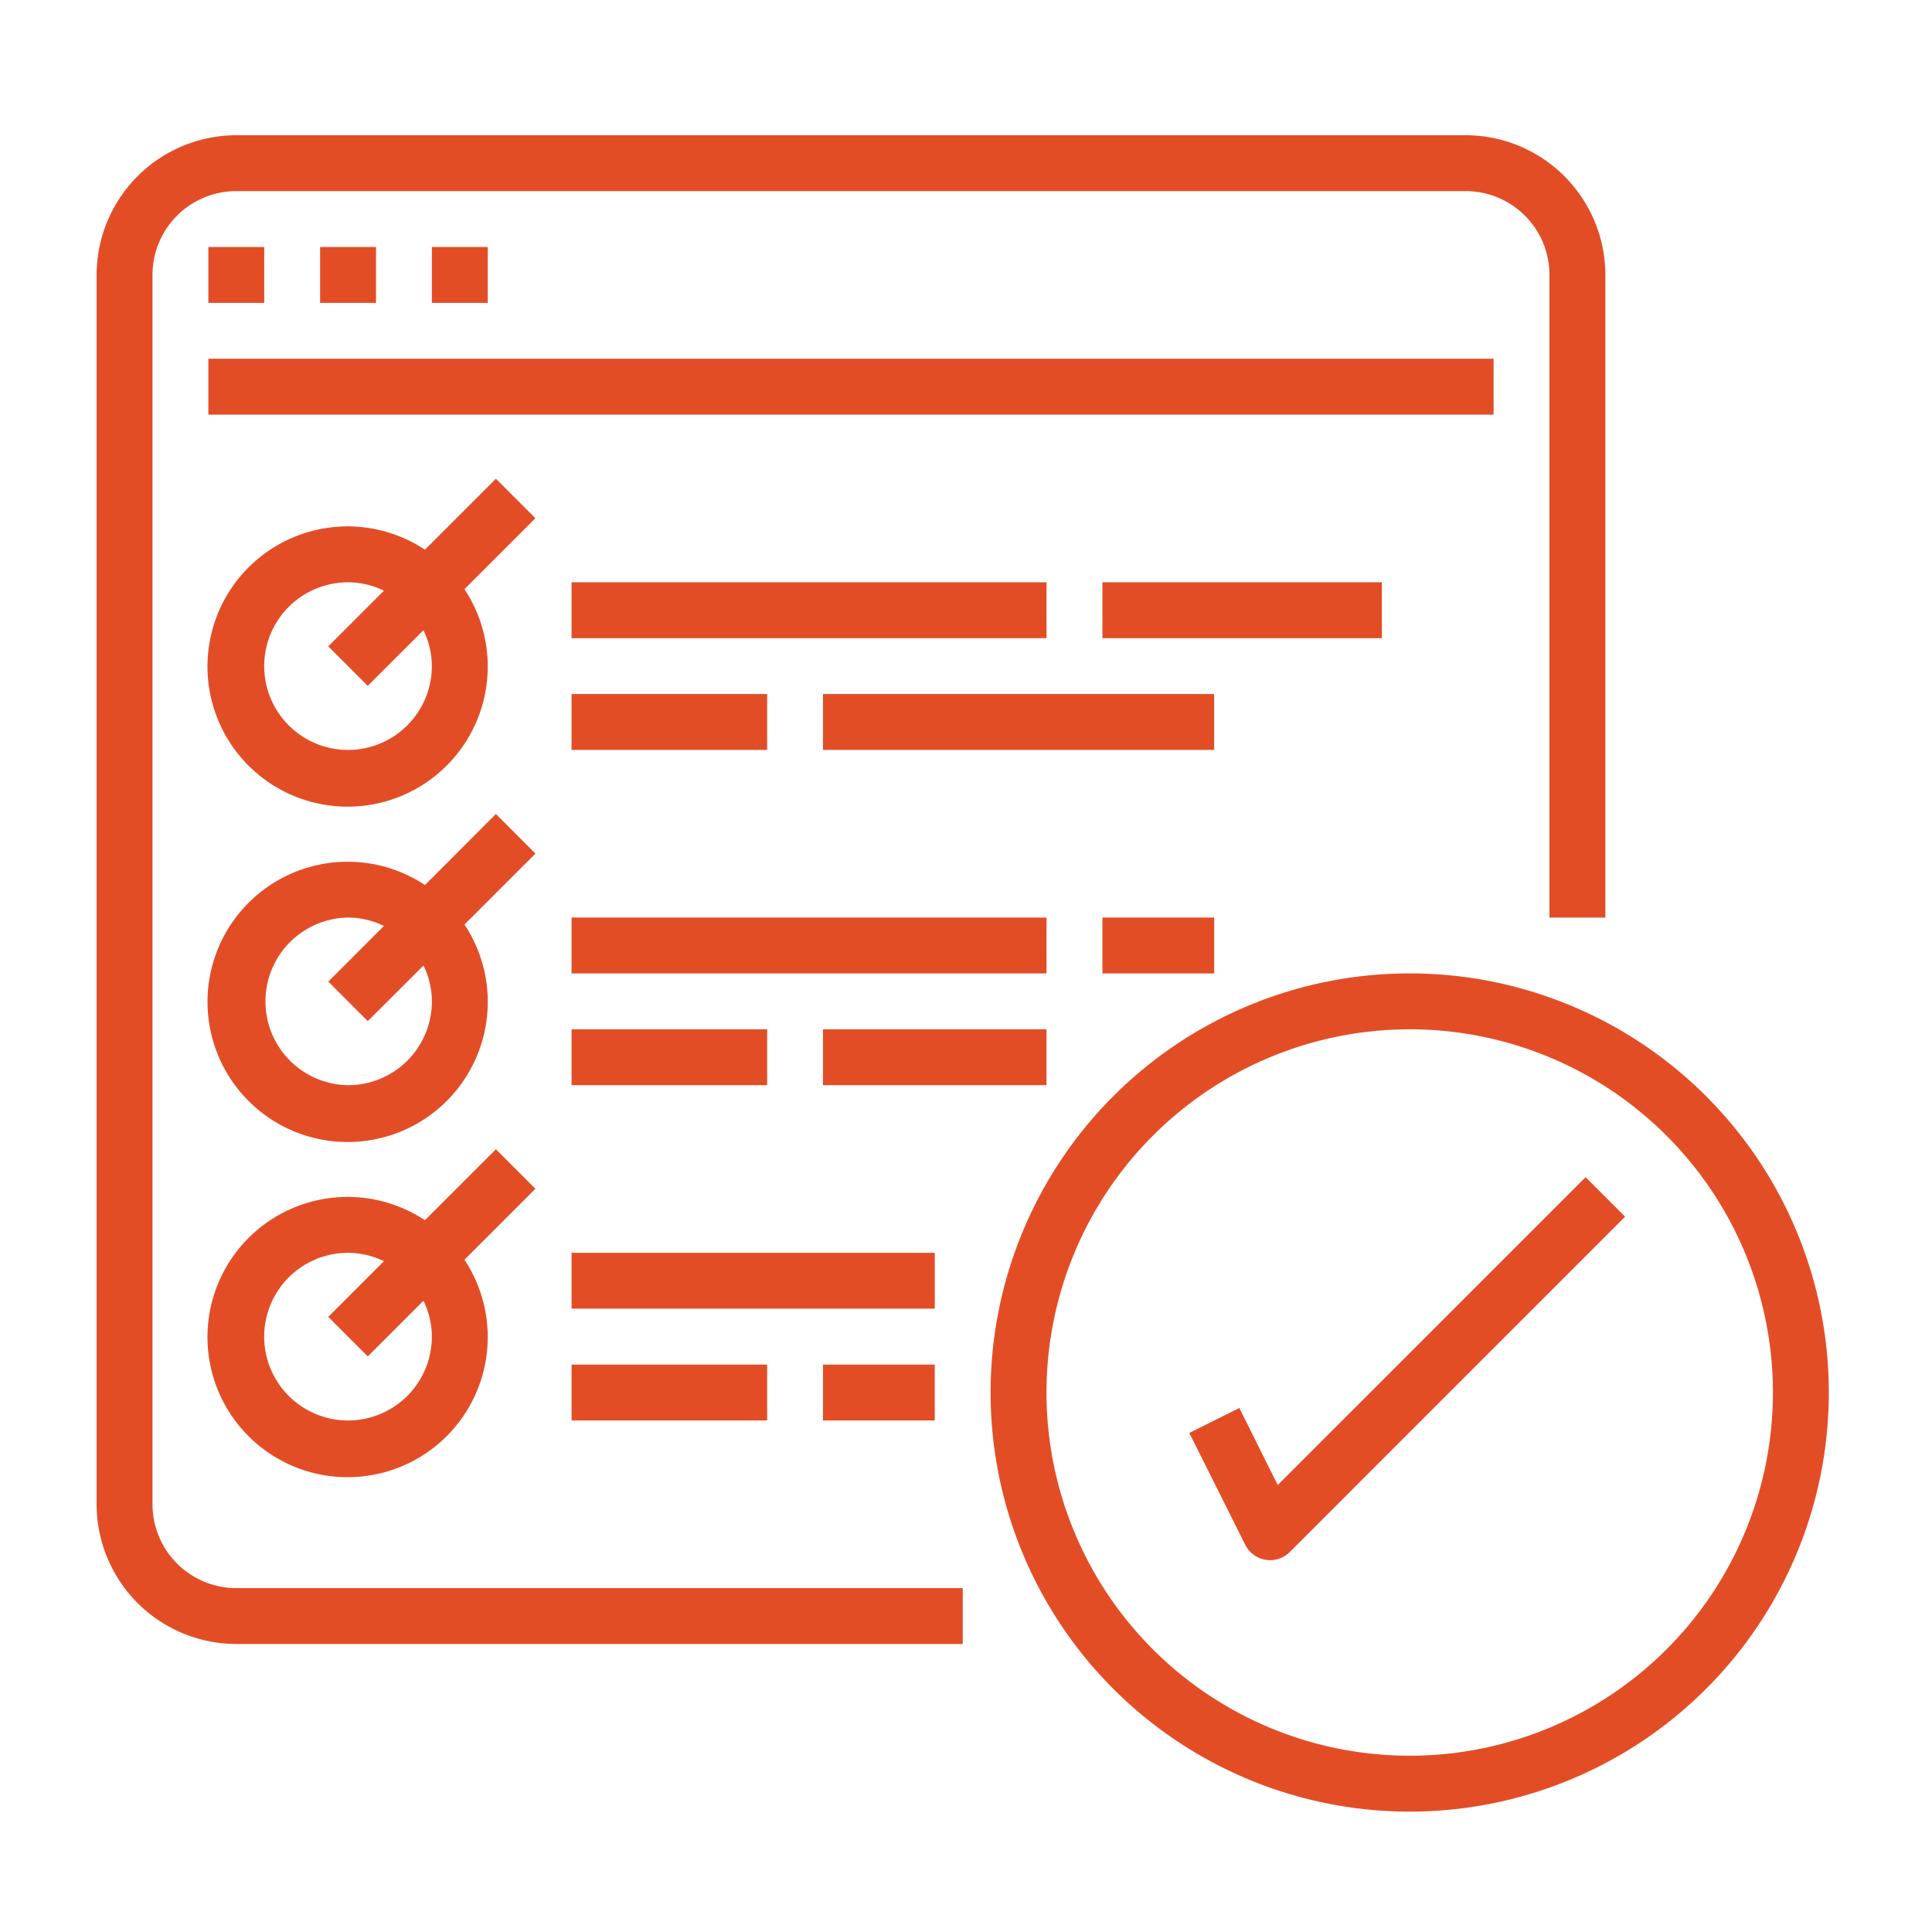
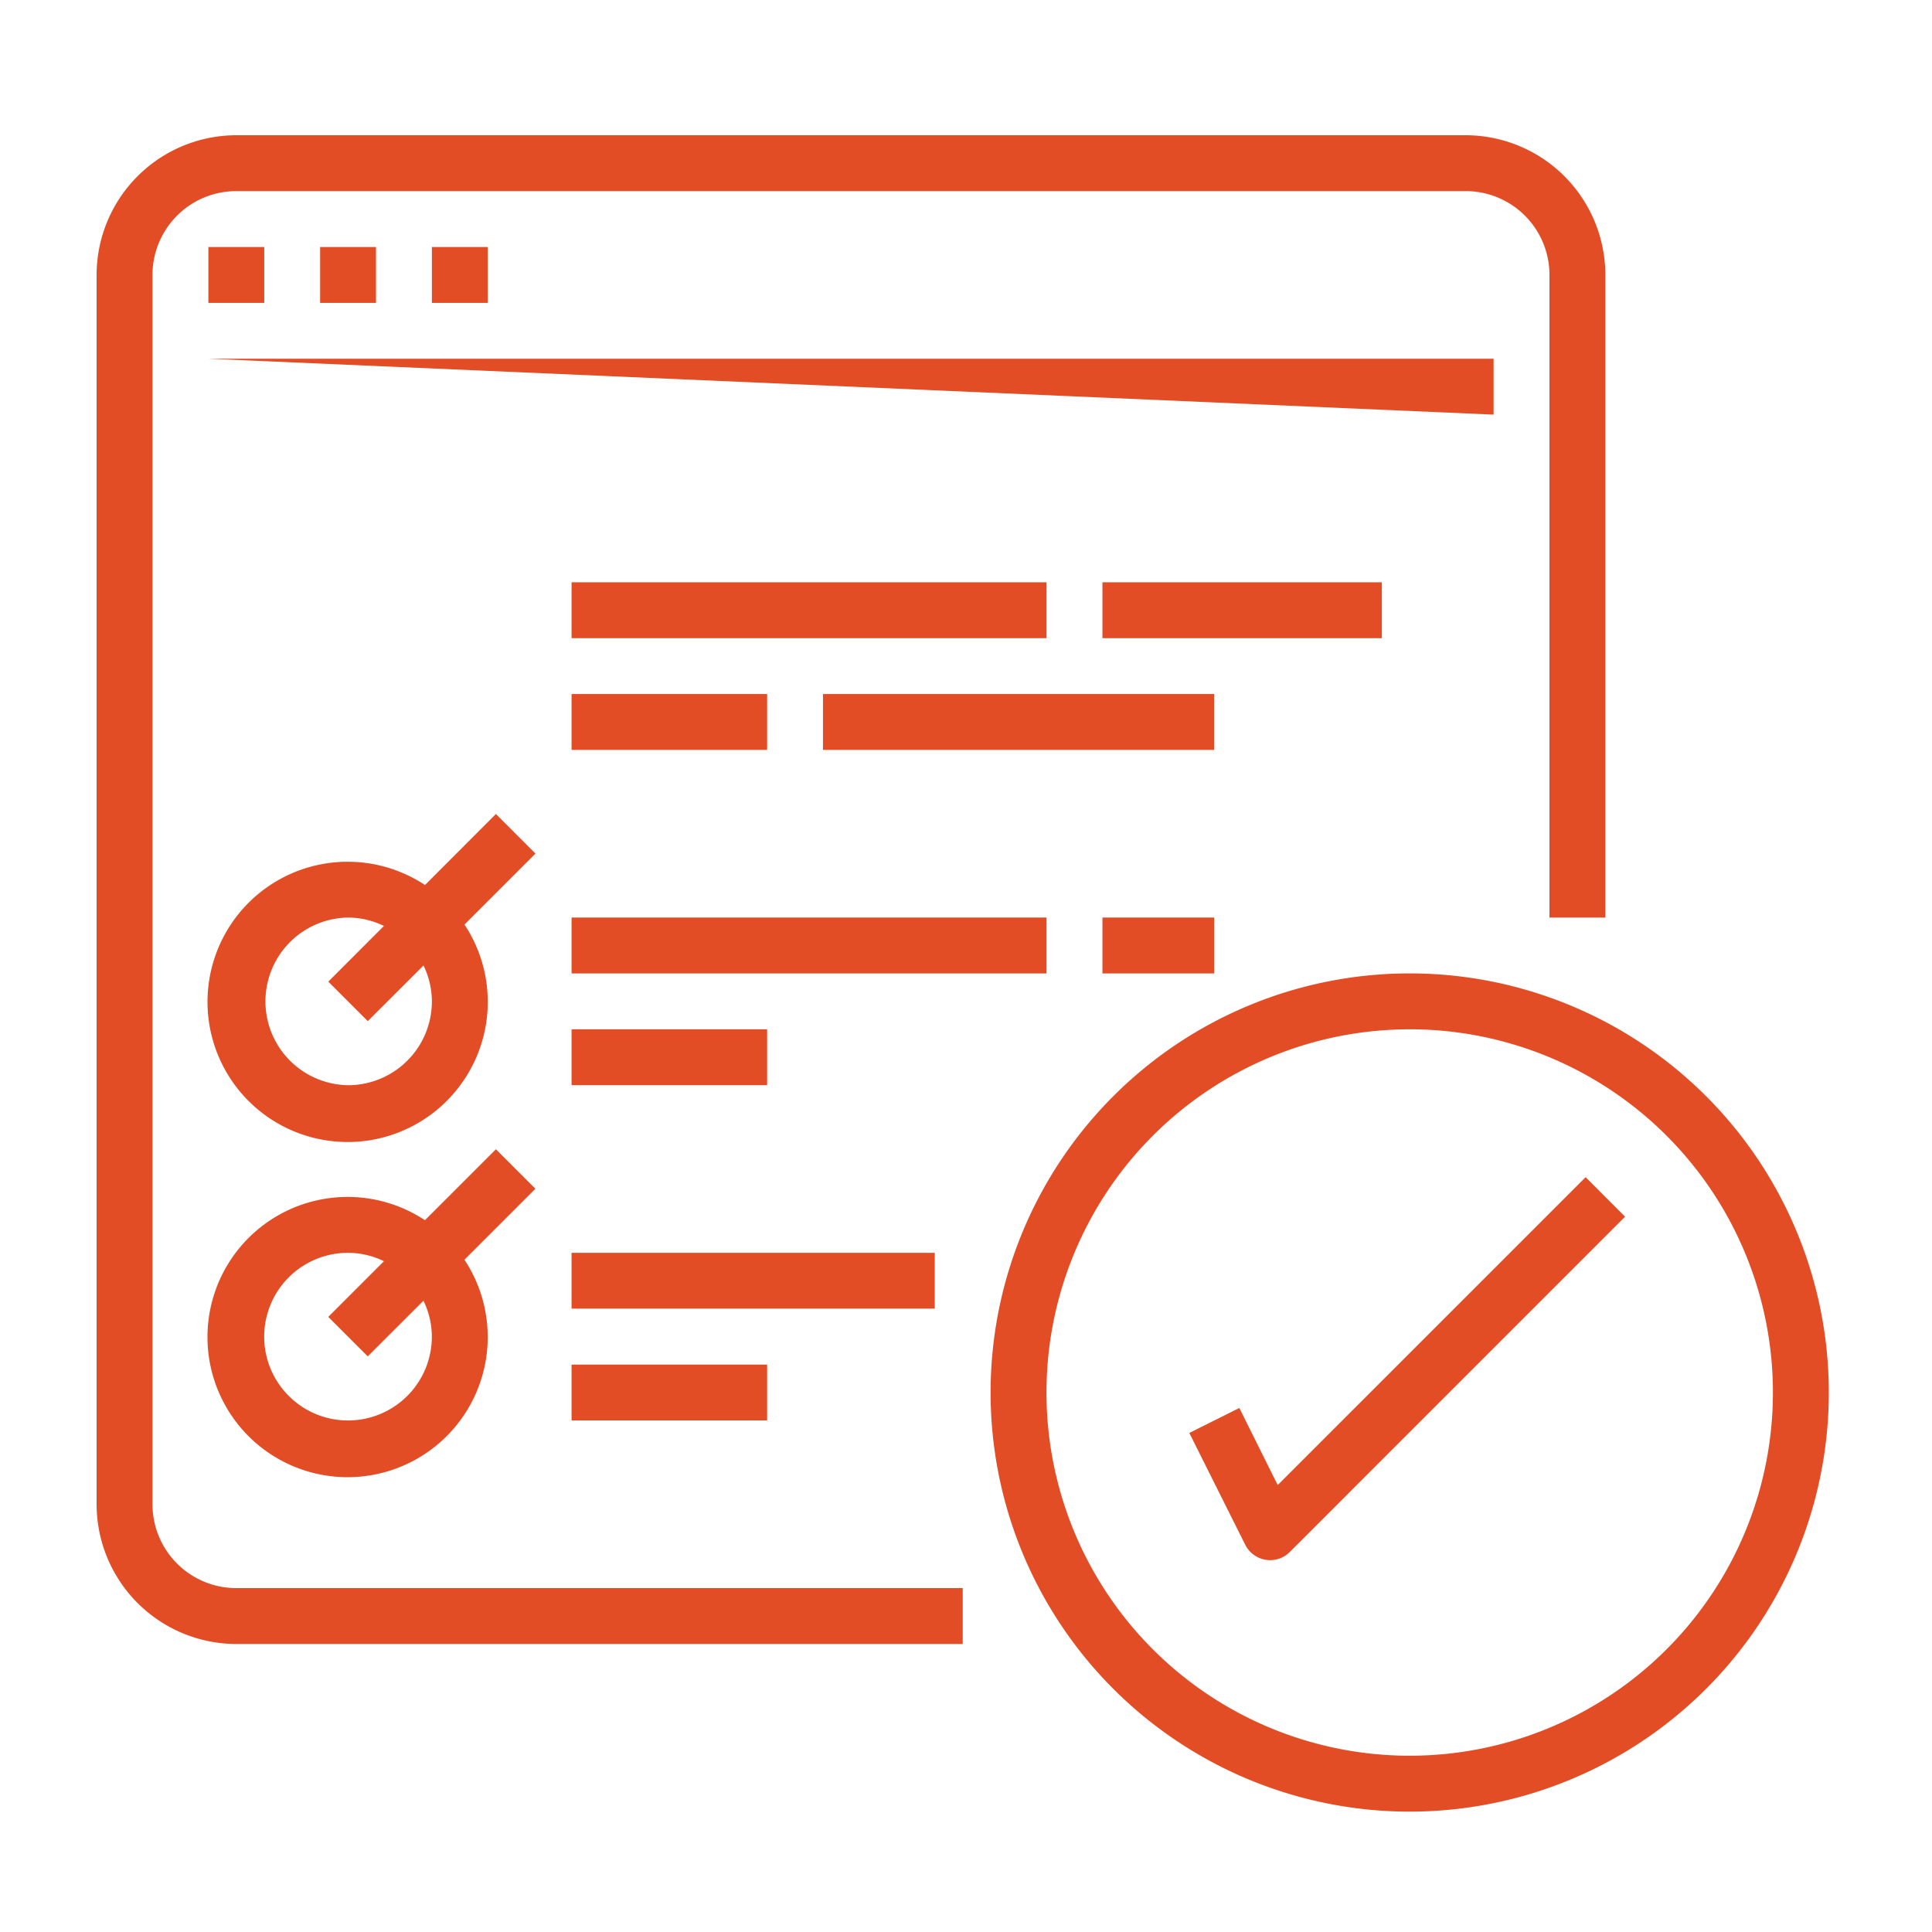
<svg xmlns="http://www.w3.org/2000/svg" width="100" height="100" viewBox="0 0 100 100">
  <defs>
    <style>.a,.b{fill:#e34d26;}.a{opacity:0;}</style>
  </defs>
  <g transform="translate(-1019 -1590)">
    <rect class="a" width="100" height="100" transform="translate(1019 1590)" />
    <g transform="translate(1024 1596.875)">
      <path class="b" d="M7.231,78.218h37.6V75.325H7.231a4.339,4.339,0,0,1-4.338-4.338V7.356A4.338,4.338,0,0,1,7.231,3.017H70.862A4.337,4.337,0,0,1,75.2,7.356V40.617h2.893V7.356A7.239,7.239,0,0,0,70.862.125H7.231A7.24,7.24,0,0,0,0,7.356V70.987A7.241,7.241,0,0,0,7.231,78.218Zm0,0" />
      <path class="b" d="M62.344,62.469h2.892v2.892H62.344Zm0,0" transform="translate(-56.559 -56.559)" />
      <path class="b" d="M124.676,62.469h2.893v2.892h-2.893Zm0,0" transform="translate(-113.107 -56.559)" />
      <path class="b" d="M187.016,62.469h2.893v2.892h-2.893Zm0,0" transform="translate(-169.662 -56.559)" />
-       <path class="b" d="M62.344,124.8h66.523v2.893H62.344Zm0,0" transform="translate(-56.559 -113.107)" />
-       <path class="b" d="M76.8,191.707l-3.673,3.673a7.253,7.253,0,1,0,2.045,2.045l3.673-3.673Zm-7.655,14.038a4.338,4.338,0,0,1,0-8.676,4.261,4.261,0,0,1,1.859.433l-2.881,2.881,2.044,2.045,2.883-2.879a4.258,4.258,0,0,1,.434,1.858A4.338,4.338,0,0,1,69.147,205.745Zm0,0" transform="translate(-56.132 -173.804)" />
+       <path class="b" d="M62.344,124.8h66.523v2.893Zm0,0" transform="translate(-56.559 -113.107)" />
      <path class="b" d="M264.941,249.484h24.584v2.892H264.941Zm0,0" transform="translate(-240.357 -226.22)" />
      <path class="b" d="M264.941,311.82h10.123v2.892H264.941Zm0,0" transform="translate(-240.357 -282.772)" />
      <path class="b" d="M405.2,311.82h20.246v2.892H405.2Zm0,0" transform="translate(-367.603 -282.772)" />
      <path class="b" d="M561.047,249.484h14.462v2.892H561.047Zm0,0" transform="translate(-508.985 -226.22)" />
      <path class="b" d="M76.8,378.723,73.129,382.4a7.253,7.253,0,1,0,2.045,2.045l3.673-3.673Zm-7.655,14.038a4.339,4.339,0,0,1,0-8.677,4.267,4.267,0,0,1,1.859.434L68.125,387.4l2.044,2.044,2.883-2.879a4.261,4.261,0,0,1,.434,1.858A4.338,4.338,0,0,1,69.147,392.761Zm0,0" transform="translate(-56.132 -343.466)" />
      <path class="b" d="M264.941,436.492h24.584v2.893H264.941Zm0,0" transform="translate(-240.357 -395.875)" />
      <path class="b" d="M264.941,498.836h10.123v2.892H264.941Zm0,0" transform="translate(-240.357 -452.434)" />
-       <path class="b" d="M405.2,498.836h11.569v2.892H405.2Zm0,0" transform="translate(-367.603 -452.434)" />
      <path class="b" d="M561.047,436.492h5.784v2.893h-5.784Zm0,0" transform="translate(-508.985 -395.875)" />
      <path class="b" d="M76.8,565.738l-3.673,3.673a7.253,7.253,0,1,0,2.045,2.045l3.673-3.673Zm-7.655,14.038a4.338,4.338,0,0,1,0-8.677,4.255,4.255,0,0,1,1.859.434l-2.881,2.882,2.044,2.044,2.883-2.88a4.262,4.262,0,0,1,.434,1.858A4.338,4.338,0,0,1,69.147,579.776Zm0,0" transform="translate(-56.132 -513.128)" />
      <path class="b" d="M264.941,623.512h18.8V626.4h-18.8Zm0,0" transform="translate(-240.357 -565.541)" />
      <path class="b" d="M264.941,685.852h10.123v2.892H264.941Zm0,0" transform="translate(-240.357 -622.096)" />
-       <path class="b" d="M405.2,685.852h5.784v2.892H405.2Zm0,0" transform="translate(-367.603 -622.096)" />
      <path class="b" d="M520.4,511.049a21.693,21.693,0,1,0-21.693-21.693A21.692,21.692,0,0,0,520.4,511.049Zm0-40.493a18.8,18.8,0,1,1-18.8,18.8A18.8,18.8,0,0,1,520.4,470.557Zm0,0" transform="translate(-452.434 -424.155)" />
      <path class="b" d="M612.108,593.269l-2.589,1.293,2.893,5.785a1.445,1.445,0,0,0,1.062.781,1.613,1.613,0,0,0,.224.019,1.449,1.449,0,0,0,1.023-.424l17.353-17.354-2.044-2.045-15.936,15.935Zm0,0" transform="translate(-552.96 -527.268)" />
    </g>
  </g>
</svg>